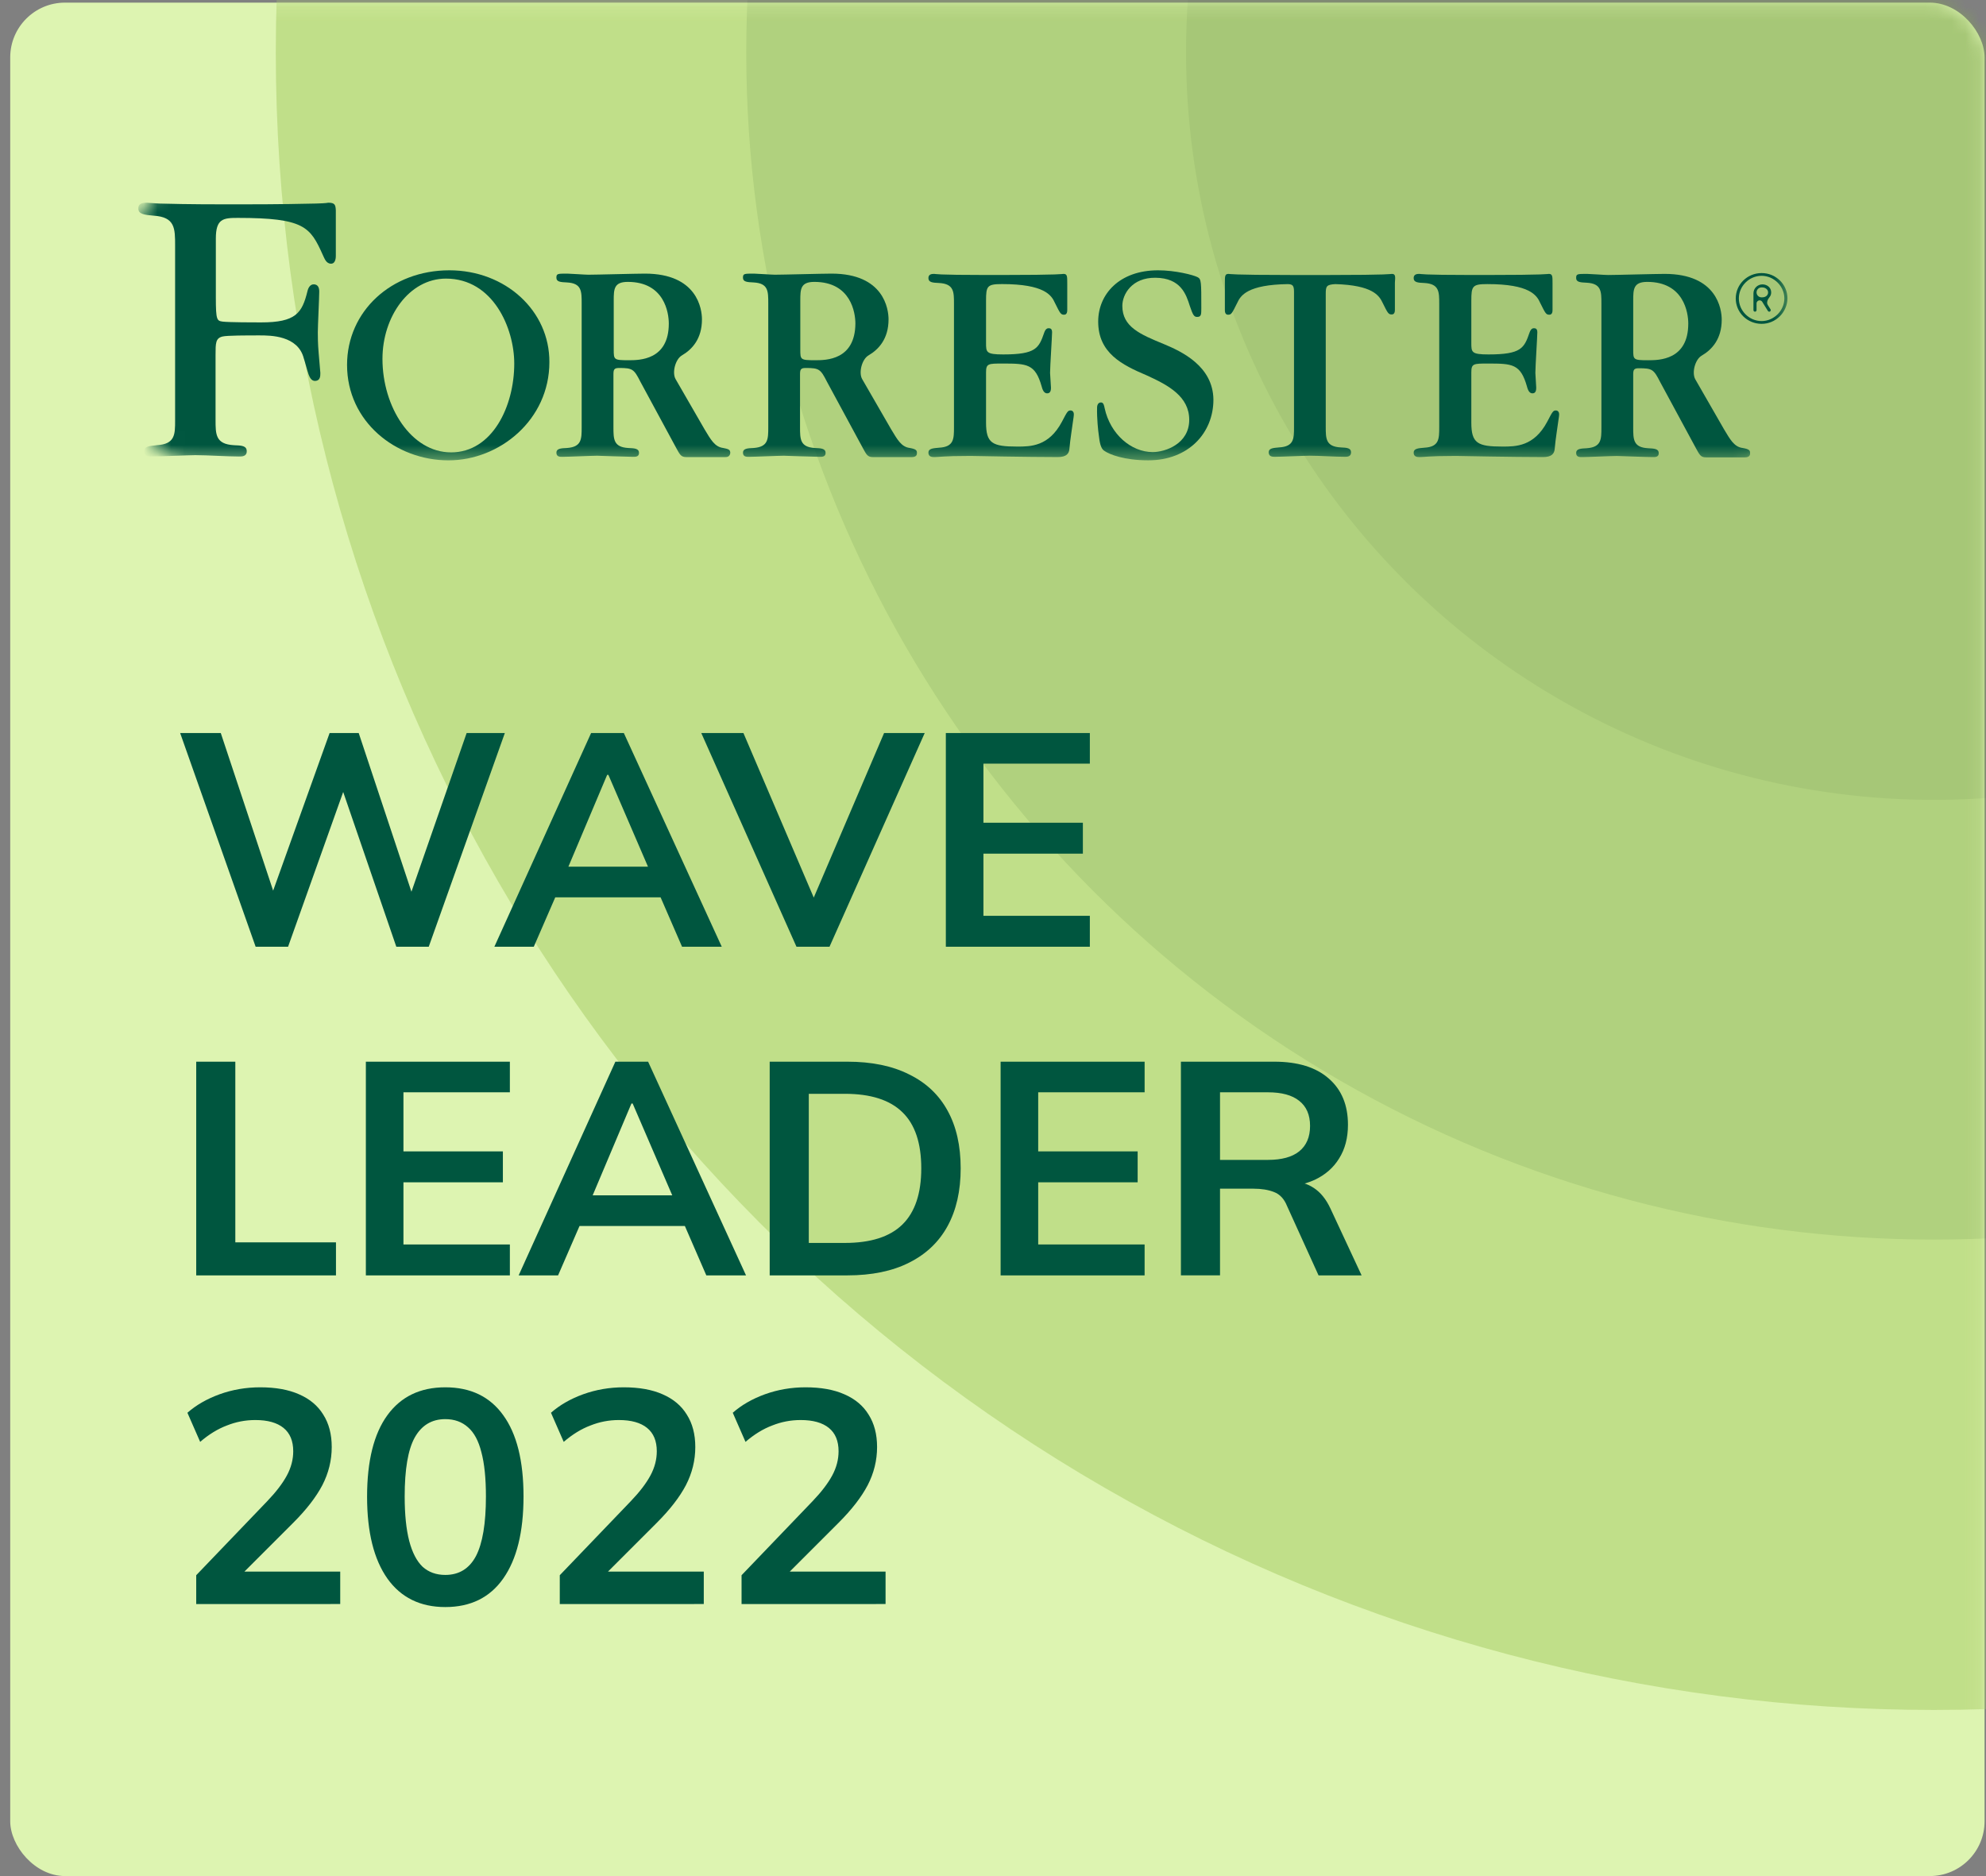
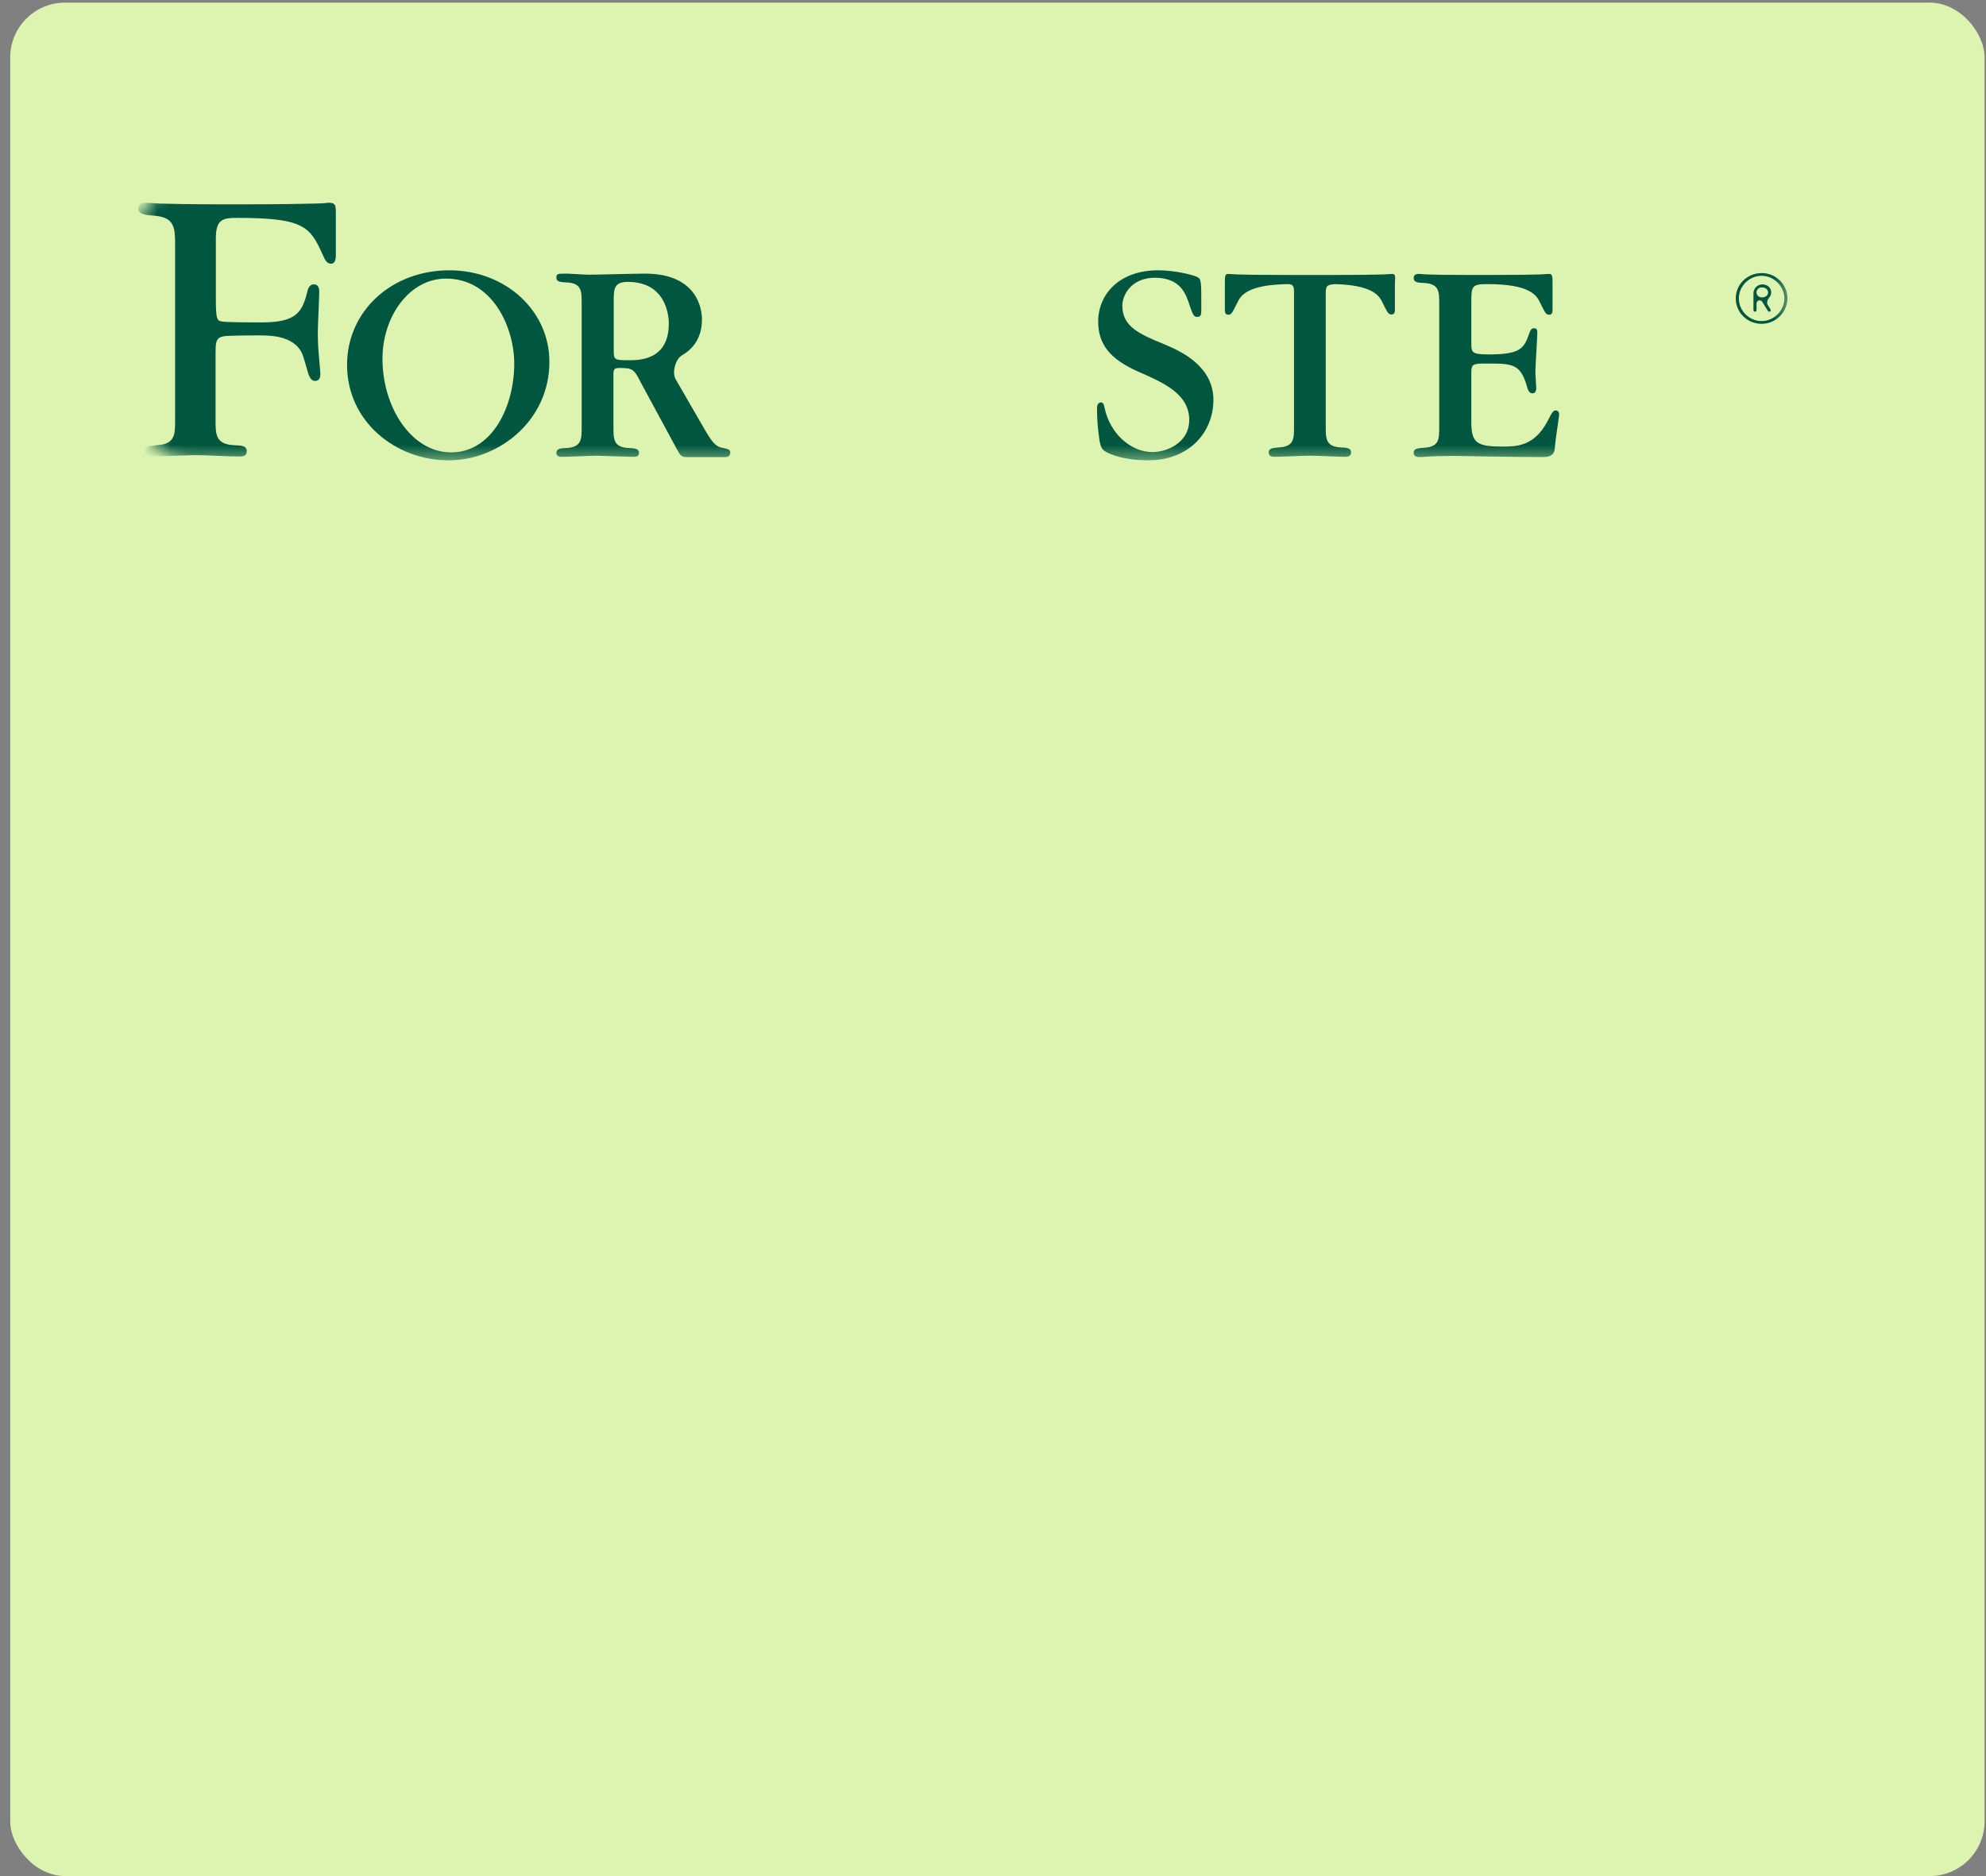
<svg xmlns="http://www.w3.org/2000/svg" width="145" height="137" viewBox="0 0 145 137" fill="none">
  <rect x="0" y="0" width="145" height="137" fill="#808080" stroke="none" />
  <rect x=".746" y=".192" width="144.15" height="136.808" rx="4" fill="#ddf4b1" />
  <g opacity=".6">
    <mask id="mask0_408_5525" style="mask-type:alpha" maskUnits="userSpaceOnUse" x="0" y="0" width="145" height="137">
-       <rect x=".746" y=".192" width="144.15" height="136.808" rx="4" fill="#ddf4b1" />
-     </mask>
+       </mask>
    <g mask="url(#mask0_408_5525)">
      <circle cx="141.189" cy="3.817" r="121.053" fill="#aed16e" />
      <circle cx="141.189" cy="3.817" r="86.705" fill="#93b95b" />
      <circle cx="141.189" cy="3.816" r="54.596" fill="#82a950" />
    </g>
  </g>
  <mask id="mask1_408_5525" style="mask-type:luminance" maskUnits="userSpaceOnUse" x="10" y="13" width="121" height="21">
    <path d="M126.617 13.152H14.097c-2.209.0-4 1.791-4 4V29.618c0 2.209 1.791 4 4 4H126.617C128.826 33.618 130.617 31.827 130.617 29.618V17.152c0-2.209-1.791-4-4-4z" fill="#fff" />
  </mask>
  <g mask="url(#mask1_408_5525)">
    <path d="M128.618 23.648C127.572 23.648 126.729 22.822 126.729 21.794c0-1.027.843-1.853 1.889-1.853C129.663 19.941 130.505 20.767 130.505 21.794 130.485 22.822 129.643 23.648 128.618 23.648zm0-3.507C127.693 20.141 126.955 20.907 126.955 21.793c0 .907.759 1.653 1.663 1.653C129.52 23.446 130.279 22.681 130.279 21.793c0-.886-.759-1.652-1.661-1.652zM129.172 22.762C129.133 22.762 129.097 22.741 129.077 22.708L128.664 22.041C128.623 21.975 128.55 21.934 128.472 21.934 128.348 21.934 128.247 22.035 128.247 22.16V22.648C128.247 22.711 128.196 22.761 128.134 22.761 128.072 22.761 128.021 22.711 128.021 22.648V21.424C128.021 21.061 128.315 20.767 128.678 20.767 129.029 20.767 129.316 21.008 129.316 21.352 129.316 21.493 129.271 21.608 129.196 21.698 129.061 21.861 128.955 22.092 129.067 22.271L129.268 22.589C129.315 22.664 129.261 22.762 129.172 22.762zM128.658 20.989H128.609C128.409 20.989 128.247 21.151 128.247 21.352 128.247 21.552 128.409 21.714 128.609 21.714H128.658C128.904 21.714 129.091 21.572 129.091 21.351 129.09 21.15 128.903 20.989 128.658 20.989z" fill="#00563f" />
    <path d="M101.618 20.002C101.556 20.002 101.534 20.022 100.962 20.042 100.366 20.061 99.278 20.082 97.02 20.082H95.975 95.338 94.292C92.055 20.082 90.949 20.061 90.352 20.042 89.778 20.022 89.759 20.002 89.696 20.002 89.429 20.002 89.429 20.164 89.429 20.667v1.953c0 .101.0.363.226.363C89.901 22.984 89.942 22.903 90.332 22.117 90.578 21.573 91.091 20.787 94.047 20.747 94.353 20.767 94.477 20.828 94.477 21.291v9.912c0 .826.0 1.409-1.087 1.47C92.938 32.714 92.63 32.732 92.63 33.035c0 .323.287.323.45.323C93.493 33.358 95.255 33.278 95.626 33.278 96.345 33.278 97.472 33.358 98.191 33.358c.161.0.451.0.451-.323C98.643 32.714 98.335 32.692 97.882 32.674 96.794 32.613 96.794 32.029 96.794 31.162V21.452C96.794 20.887 96.858 20.787 97.492 20.747 100.2 20.828 100.691 21.573 100.939 22.097 101.328 22.883 101.37 22.963 101.617 22.963 101.843 22.963 101.843 22.701 101.843 22.602V20.646C101.884 20.164 101.884 20.002 101.618 20.002z" fill="#00563f" />
-     <path d="M78.168 29.974C77.963 29.974 77.922 30.054 77.532 30.799 76.569 32.612 75.235 32.612 74.27 32.612 72.443 32.612 71.992 32.371 71.992 30.858V27.191c0-.643.164-.643 1.211-.643C74.986 26.548 75.582 26.567 76.053 28.22 76.155 28.623 76.299 28.724 76.463 28.724 76.732 28.724 76.732 28.421 76.732 28.301 76.732 28.137 76.667 27.393 76.667 27.23 76.667 26.77 76.813 24.573 76.813 24.271 76.813 24.03 76.712 23.968 76.568 23.968 76.464 23.968 76.34 24.008 76.239 24.291 75.848 25.42 75.644 25.883 73.244 25.883 71.992 25.883 71.992 25.721 71.992 25.035V21.955C71.992 20.887 72.073 20.745 73.16 20.745 76.238 20.745 76.772 21.553 77.019 22.116 77.409 22.901 77.449 22.982 77.695 22.982 77.921 22.982 77.921 22.72 77.921 22.619V20.666C77.921 20.183 77.921 20.001 77.653 20.001 77.592 20.001 77.572 20.021 76.997 20.041 76.403 20.06 75.294 20.081 73.058 20.081H72.011C70.166 20.081 69.241 20.06 68.748 20.041 68.277 20.021 68.256 20.001 68.215 20.001 68.071 20.001 67.784 20.001 67.784 20.303 67.784 20.625 68.092 20.646 68.564 20.666 69.651 20.727 69.651 21.311 69.651 22.178v9.006c0 .866.0 1.45-1.086 1.51C68.111 32.734 67.784 32.754 67.784 33.057 67.784 33.378 68.071 33.378 68.235 33.378 68.379 33.378 68.564 33.359 68.913 33.338 69.262 33.317 69.795 33.296 70.698 33.296H70.965C71.088 33.296 72.116 33.317 73.344 33.338 74.596 33.357 76.114 33.378 77.221 33.378 77.859 33.378 78.063 33.137 78.083 32.733 78.132 32.121 78.292 31.154 78.36 30.624 78.388 30.407 78.471 30.12 78.285 30.005 78.254 29.985 78.215 29.974 78.168 29.974z" fill="#00563f" />
    <path d="M113.6 29.974C113.393 29.974 113.353 30.054 112.963 30.799 111.999 32.612 110.664 32.612 109.7 32.612c-1.827.0-2.277-.241-2.277-1.754V27.191c0-.643.164-.643 1.209-.643C110.417 26.548 111.014 26.567 111.484 28.22 111.585 28.623 111.73 28.724 111.894 28.724 112.161 28.724 112.161 28.421 112.161 28.301 112.161 28.137 112.099 27.393 112.099 27.23 112.099 26.77 112.242 24.573 112.242 24.271 112.242 24.03 112.142 23.968 111.998 23.968 111.894 23.968 111.773 24.008 111.672 24.291 111.28 25.42 111.075 25.883 108.674 25.883 107.423 25.883 107.423 25.721 107.423 25.035V21.955c0-1.068.082-1.209 1.169-1.209C111.671 20.745 112.202 21.553 112.449 22.116 112.84 22.901 112.879 22.982 113.126 22.982 113.352 22.982 113.352 22.72 113.352 22.619V20.666C113.352 20.183 113.352 20.001 113.085 20.001 113.024 20.001 113.003 20.021 112.427 20.041 111.834 20.06 110.725 20.081 108.489 20.081H107.442C105.596 20.081 104.673 20.06 104.178 20.041 103.707 20.021 103.686 20.001 103.647 20.001 103.502 20.001 103.213 20.001 103.213 20.303 103.213 20.625 103.522 20.646 103.994 20.666 105.08 20.727 105.08 21.311 105.08 22.178v9.006c0 .866.0 1.45-1.086 1.51C103.542 32.734 103.213 32.754 103.213 33.057 103.213 33.378 103.502 33.378 103.665 33.378 103.81 33.378 103.994 33.359 104.343 33.338 104.69 33.318 105.224 33.296 106.128 33.296H106.397C106.519 33.296 107.542 33.317 108.775 33.338 110.027 33.357 111.546 33.378 112.654 33.378 113.289 33.378 113.494 33.137 113.515 32.733 113.563 32.111 113.728 31.122 113.795 30.599 113.82 30.398 113.894 30.146 113.736 30.019 113.702 29.991 113.657 29.974 113.6 29.974z" fill="#00563f" />
    <path d="M84.999 25.137C83.235 24.414 81.943 23.869 81.943 22.337 81.943 21.492 82.642 20.263 84.364 20.283 86.21 20.302 86.601 21.492 86.868 22.337 87.093 23.003 87.176 23.143 87.402 23.143 87.709 23.143 87.709 22.962 87.709 22.498 87.709 20.584 87.709 20.384 87.441 20.242 87.134 20.081 85.822 19.739 84.55 19.739 81.739 19.739 80.18 21.471 80.18 23.485 80.18 25.782 81.922 26.649 83.728 27.414 85.328 28.139 86.827 28.965 86.827 30.658c0 1.754-1.745 2.356-2.667 2.356C82.581 33.014 81.063 31.705 80.652 29.811 80.612 29.609 80.569 29.388 80.385 29.388 80.117 29.388 80.099 29.691 80.099 29.769 80.078 30.556 80.18 31.483 80.223 31.764 80.283 32.306 80.365 32.751 80.613 32.913 81.001 33.194 82.11 33.616 83.832 33.616c2.955.0 4.761-2.013 4.761-4.43C88.57 26.729 86.251 25.662 84.999 25.137z" fill="#00563f" />
    <path d="M32.808 19.739c-4.246.0-7.469 3.002-7.469 6.91.0 4.15 3.569 6.969 7.407 6.969 3.733.0 7.365-2.961 7.365-7.171C40.132 22.699 36.911 19.739 32.808 19.739zM32.93 33.035c-2.913.0-5.006-3.323-5.006-6.828.0-3.083 1.949-5.862 4.637-5.862 3.446.0 4.985 3.627 4.985 6.205.0 3.122-1.6 6.486-4.616 6.486z" fill="#00563f" />
    <path d="M23.965 14.803C23.924 14.803 23.903 14.843 23.061 14.864 22.241 14.883 20.6 14.923 17.338 14.923H16.662C13.564 14.923 12.415 14.882 11.614 14.864 10.834 14.823 10.793 14.803 10.733 14.803 10.507 14.803 10.097 14.803 10.097 15.226 10.097 15.649 10.569 15.69 11.226 15.751c1.559.101 1.559.926 1.559 2.195V26.246v4.453c0 1.027.0 1.732-1.334 1.812C10.897 32.572 10.527 32.591 10.527 32.954 10.527 33.337 10.876 33.337 11.081 33.337 11.595 33.337 13.809 33.238 14.261 33.238 15.143 33.238 16.579 33.337 17.461 33.337 17.667 33.337 18.015 33.337 18.015 32.954 18.015 32.551 17.646 32.53 17.071 32.511 15.738 32.431 15.738 31.725 15.738 30.659V26.265 25.924c0-.868.0-1.229.513-1.351C16.578 24.493 18.036 24.493 18.958 24.493c.78.0 2.791.0 3.221 1.672C22.241 26.327 22.447 27.112 22.527 27.334 22.589 27.493 22.712 27.836 23.02 27.817 23.389 27.797 23.389 27.454 23.389 27.232L23.266 25.782C23.204 25.077 23.204 24.554 23.204 24.272 23.204 23.808 23.308 21.712 23.308 21.29 23.308 20.987 23.204 20.786 22.939 20.765 22.651 20.745 22.508 21.006 22.447 21.267 22.056 22.859 21.604 23.544 19.061 23.544c-.471.0-2.339.0-2.811-.059C15.841 23.425 15.759 23.385 15.759 21.734v-4.312c0-1.45.534-1.51 1.599-1.51 4.883.0 5.294.665 6.216 2.719C23.698 18.893 23.821 19.256 24.17 19.256 24.519 19.256 24.519 18.772 24.519 18.671V15.367C24.498 14.965 24.459 14.803 23.965 14.803z" fill="#00563f" />
    <path d="M52.79 32.712C52.174 32.632 51.886 32.087 51.435 31.341l-2.113-3.663C49.056 27.198 49.313 26.229 49.787 25.953 50.54 25.514 51.251 24.733 51.251 23.324 51.251 22.579 50.922 19.981 47.086 19.981 46.429 19.981 43.558 20.061 42.962 20.061 42.696 20.061 41.629 19.981 41.423 19.981 40.705 19.981 40.623 19.981 40.623 20.282 40.623 20.585 40.931 20.605 41.403 20.626 42.468 20.685 42.468 21.27 42.468 22.138v9.046c0 .884.0 1.45-1.066 1.531C40.951 32.733 40.623 32.755 40.623 33.057 40.623 33.379 40.911 33.36 41.075 33.36 41.464 33.36 43.229 33.28 43.597 33.28 43.68 33.28 45.793 33.36 46.203 33.36 46.367 33.36 46.655 33.379 46.655 33.077 46.655 32.756 46.347 32.734 45.875 32.716 44.788 32.653 44.788 32.069 44.788 31.184V27.355C44.788 26.994 44.829 26.872 45.199 26.872 46.184 26.872 46.287 26.952 46.758 27.881l2.625 4.854C49.629 33.178 49.711 33.38 50.101 33.38c.206.0 2.585.0 2.852.0C53.001 33.38 53.059 33.375 53.114 33.36 53.338 33.301 53.399 32.933 53.194 32.825 53.108 32.779 52.977 32.745 52.79 32.712zM45.895 26.306C44.809 26.306 44.809 26.265 44.809 25.521v-3.586C44.809 21.108 44.829 20.585 45.835 20.585c2.687.0 2.995 2.276 2.995 3.042.0 2.679-2.154 2.679-2.934 2.679z" fill="#00563f" />
-     <path d="M66.412 32.712C65.798 32.632 65.51 32.087 65.058 31.341L62.944 27.678C62.678 27.197 62.935 26.229 63.41 25.953 64.162 25.514 64.874 24.733 64.874 23.324 64.874 22.579 64.546 19.981 60.71 19.981 60.052 19.981 57.181 20.061 56.585 20.061 56.318 20.061 55.252 19.981 55.046 19.981 54.328 19.981 54.245 19.981 54.245 20.282 54.245 20.585 54.553 20.605 55.025 20.626 56.092 20.685 56.092 21.27 56.092 22.138v9.046c0 .884.0 1.45-1.067 1.531C54.573 32.733 54.245 32.755 54.245 33.057 54.245 33.379 54.533 33.36 54.698 33.36 55.088 33.36 56.851 33.28 57.22 33.28 57.303 33.28 59.417 33.36 59.826 33.36 59.992 33.36 60.278 33.379 60.278 33.077 60.278 32.756 59.969 32.734 59.498 32.716 58.411 32.653 58.411 32.069 58.411 31.184V27.355C58.411 26.994 58.453 26.872 58.82 26.872 59.806 26.872 59.909 26.952 60.38 27.881l2.626 4.854C63.252 33.178 63.333 33.38 63.724 33.38c.205.0 2.585.0 2.851.0C66.719 33.38 66.944 33.34 66.944 33.117 66.967 32.874 66.864 32.792 66.412 32.712zM59.519 26.306C58.431 26.306 58.431 26.265 58.431 25.521v-3.586C58.431 21.108 58.452 20.585 59.456 20.585 62.143 20.585 62.453 22.861 62.453 23.627 62.432 26.306 60.299 26.306 59.519 26.306z" fill="#00563f" />
-     <path d="M127.222 32.713C126.606 32.633 126.319 32.087 125.868 31.341L123.774 27.697C123.506 27.215 123.762 26.25 124.238 25.973 124.992 25.535 125.705 24.754 125.705 23.345 125.705 22.6 125.376 20.001 121.538 20.001 120.881 20.001 118.009 20.082 117.415 20.082 117.148 20.082 116.08 20.001 115.876 20.001 115.158 20.001 115.076 20.001 115.076 20.303 115.076 20.605 115.383 20.625 115.855 20.646 116.921 20.706 116.921 21.291 116.921 22.157v9.046c0 .884.0 1.45-1.066 1.53C115.403 32.754 115.076 32.774 115.076 33.077 115.076 33.398 115.362 33.379 115.527 33.379 115.917 33.379 117.681 33.297 118.049 33.297 118.133 33.297 120.246 33.379 120.655 33.379 120.82 33.379 121.107 33.398 121.107 33.098 121.107 32.775 120.8 32.755 120.327 32.733 119.242 32.674 119.242 32.088 119.242 31.203V27.376C119.242 27.012 119.281 26.891 119.651 26.891 120.636 26.891 120.739 26.973 121.211 27.9l2.625 4.856C124.082 33.198 124.164 33.399 124.554 33.399c.207.0 2.586.0 2.851.0C127.549 33.399 127.774 33.359 127.774 33.136 127.797 32.874 127.693 32.793 127.222 32.713zM120.328 26.307C119.243 26.307 119.243 26.265 119.243 25.521V21.935C119.243 21.108 119.263 20.585 120.267 20.585 122.956 20.585 123.263 22.861 123.263 23.628 123.262 26.307 121.108 26.307 120.328 26.307z" fill="#00563f" />
  </g>
-   <path d="M18.664 69.135 13.153 53.53h2.966l4.25 12.794H19.483L24.065 53.53h2.125L30.44 66.324H29.621L34.07 53.53h2.789L31.303 69.135H28.935l-4.117-11.997H25.305l-4.272 11.997H18.664zm17.431.0L43.157 53.53h2.39l7.149 15.605H49.797L47.894 64.752 49.044 65.527H39.682L40.877 64.752l-1.904 4.383H36.096zm8.234-12.55-3.121 7.393L40.633 63.291h7.437L47.606 63.977l-3.187-7.393H44.33zM58.151 69.135 51.201 53.53h3.077L59.878 66.634H58.948L64.548 53.53H67.514L60.564 69.135H58.151zm10.906.0V53.53H79.571v2.236H71.802v4.316H79.062v2.258H71.802v4.538H79.571v2.258H69.057zm-54.731 24V77.53h2.855V90.722h7.349v2.413H14.326zm12.386.0V77.53H37.226V79.766H29.456v4.316h7.26v2.258H29.456v4.538H37.226v2.258H26.712zm11.156.0L44.929 77.53h2.39l7.149 15.605H51.569L49.666 88.752 50.817 89.527H41.454L42.649 88.752 40.746 93.135H37.868zm8.234-12.55-3.121 7.393L42.406 87.291H49.843L49.378 87.977l-3.187-7.393H46.102zM56.196 93.135V77.53H61.862C63.648 77.53 65.153 77.84 66.377 78.46 67.617 79.065 68.554 79.95 69.189 81.116 69.823 82.267 70.14 83.669 70.14 85.321 70.14 86.959 69.823 88.361 69.189 89.527 68.554 90.693 67.617 91.585 66.377 92.205 65.153 92.825 63.648 93.135 61.862 93.135H56.196zM59.051 90.766h2.634c1.889.0 3.291-.45 4.206-1.35C66.805 88.516 67.263 87.151 67.263 85.321 67.263 83.477 66.805 82.112 65.891 81.226 64.976 80.326 63.574 79.876 61.685 79.876H59.051V90.766zM73.056 93.135V77.53H83.57V79.766H75.8v4.316H83.061v2.258H75.8v4.538h7.769v2.258H73.056zm13.164.0V77.53h6.817C94.749 77.53 96.07 77.936 96.999 78.747 97.944 79.559 98.416 80.688 98.416 82.134 98.416 83.093 98.202 83.912 97.774 84.591 97.361 85.27 96.763 85.793 95.981 86.162 95.199 86.517 94.277 86.694 93.214 86.694L93.524 86.273H94.277C94.896 86.273 95.45 86.435 95.937 86.76 96.424 87.085 96.822 87.579 97.132 88.243l2.28 4.892H96.269L93.967 88.066C93.76 87.549 93.443 87.21 93.015 87.048 92.602 86.885 92.1 86.804 91.51 86.804H89.075v6.33H86.22zm2.855-8.433H92.572C93.576 84.701 94.336 84.495 94.852 84.082 95.383 83.654 95.649 83.034 95.649 82.222S95.383 80.799 94.852 80.385C94.336 79.972 93.576 79.766 92.572 79.766H89.075V84.701zM14.326 117.135V115.032l5.179-5.401C20.155 108.952 20.634 108.325 20.944 107.75 21.254 107.174 21.409 106.584 21.409 105.979 21.409 105.226 21.173 104.658 20.701 104.275 20.229 103.891 19.542 103.699 18.642 103.699 17.919 103.699 17.226 103.832 16.562 104.098 15.898 104.348 15.248 104.747 14.614 105.293L13.684 103.168C14.319 102.607 15.101 102.157 16.03 101.818 16.975 101.478 17.963 101.309 18.997 101.309c1.121.0 2.066.169 2.833.509C22.612 102.157 23.202 102.651 23.6 103.301 24.014 103.95 24.22 104.739 24.22 105.669c0 .974-.229 1.904-.686 2.789C23.077 109.329 22.368 110.244 21.409 111.203l-4.316 4.316v-.753h7.747v2.369H14.326zM32.512 117.356C30.682 117.356 29.273 116.663 28.284 115.275 27.296 113.874 26.801 111.882 26.801 109.299 26.801 106.687 27.296 104.703 28.284 103.345 29.273 101.987 30.682 101.309 32.512 101.309 34.356 101.309 35.766 101.987 36.74 103.345 37.728 104.703 38.223 106.68 38.223 109.277S37.728 113.874 36.74 115.275C35.766 116.663 34.356 117.356 32.512 117.356zM32.512 115.01C33.515 115.01 34.261 114.552 34.748 113.638 35.234 112.708 35.478 111.254 35.478 109.277 35.478 107.949 35.367 106.872 35.146 106.045 34.939 105.219 34.615 104.614 34.172 104.23 33.729 103.832 33.176 103.633 32.512 103.633 31.523 103.633 30.778 104.083 30.276 104.983 29.789 105.868 29.546 107.3 29.546 109.277 29.546 110.59 29.657 111.675 29.878 112.531 30.099 113.372 30.424 113.999 30.852 114.412 31.295 114.811 31.848 115.01 32.512 115.01zm8.358 2.125V115.032l5.179-5.401C46.699 108.952 47.178 108.325 47.488 107.75 47.798 107.174 47.953 106.584 47.953 105.979 47.953 105.226 47.717 104.658 47.245 104.275 46.773 103.891 46.087 103.699 45.186 103.699 44.463 103.699 43.77 103.832 43.106 104.098 42.442 104.348 41.792 104.747 41.158 105.293L40.228 103.168C40.863 102.607 41.645 102.157 42.575 101.818 43.519 101.478 44.508 101.309 45.541 101.309c1.121.0 2.066.169 2.833.509C49.156 102.157 49.746 102.651 50.144 103.301 50.558 103.95 50.764 104.739 50.764 105.669 50.764 106.643 50.535 107.573 50.078 108.458 49.621 109.329 48.912 110.244 47.953 111.203l-4.316 4.316v-.753H51.384v2.369H40.87zm13.272.0V115.032l5.179-5.401C59.971 108.952 60.45 108.325 60.76 107.75 61.07 107.174 61.225 106.584 61.225 105.979 61.225 105.226 60.989 104.658 60.517 104.275 60.045 103.891 59.358 103.699 58.458 103.699 57.735 103.699 57.042 103.832 56.378 104.098 55.714 104.348 55.064 104.747 54.43 105.293L53.5 103.168C54.135 102.607 54.917 102.157 55.846 101.818 56.791 101.478 57.779 101.309 58.812 101.309c1.121.0 2.066.169 2.833.509C62.428 102.157 63.018 102.651 63.416 103.301 63.83 103.95 64.036 104.739 64.036 105.669 64.036 106.643 63.807 107.573 63.35 108.458 62.893 109.329 62.184 110.244 61.225 111.203l-4.316 4.316v-.753H64.656v2.369H54.142z" fill="#00563f" />
</svg>